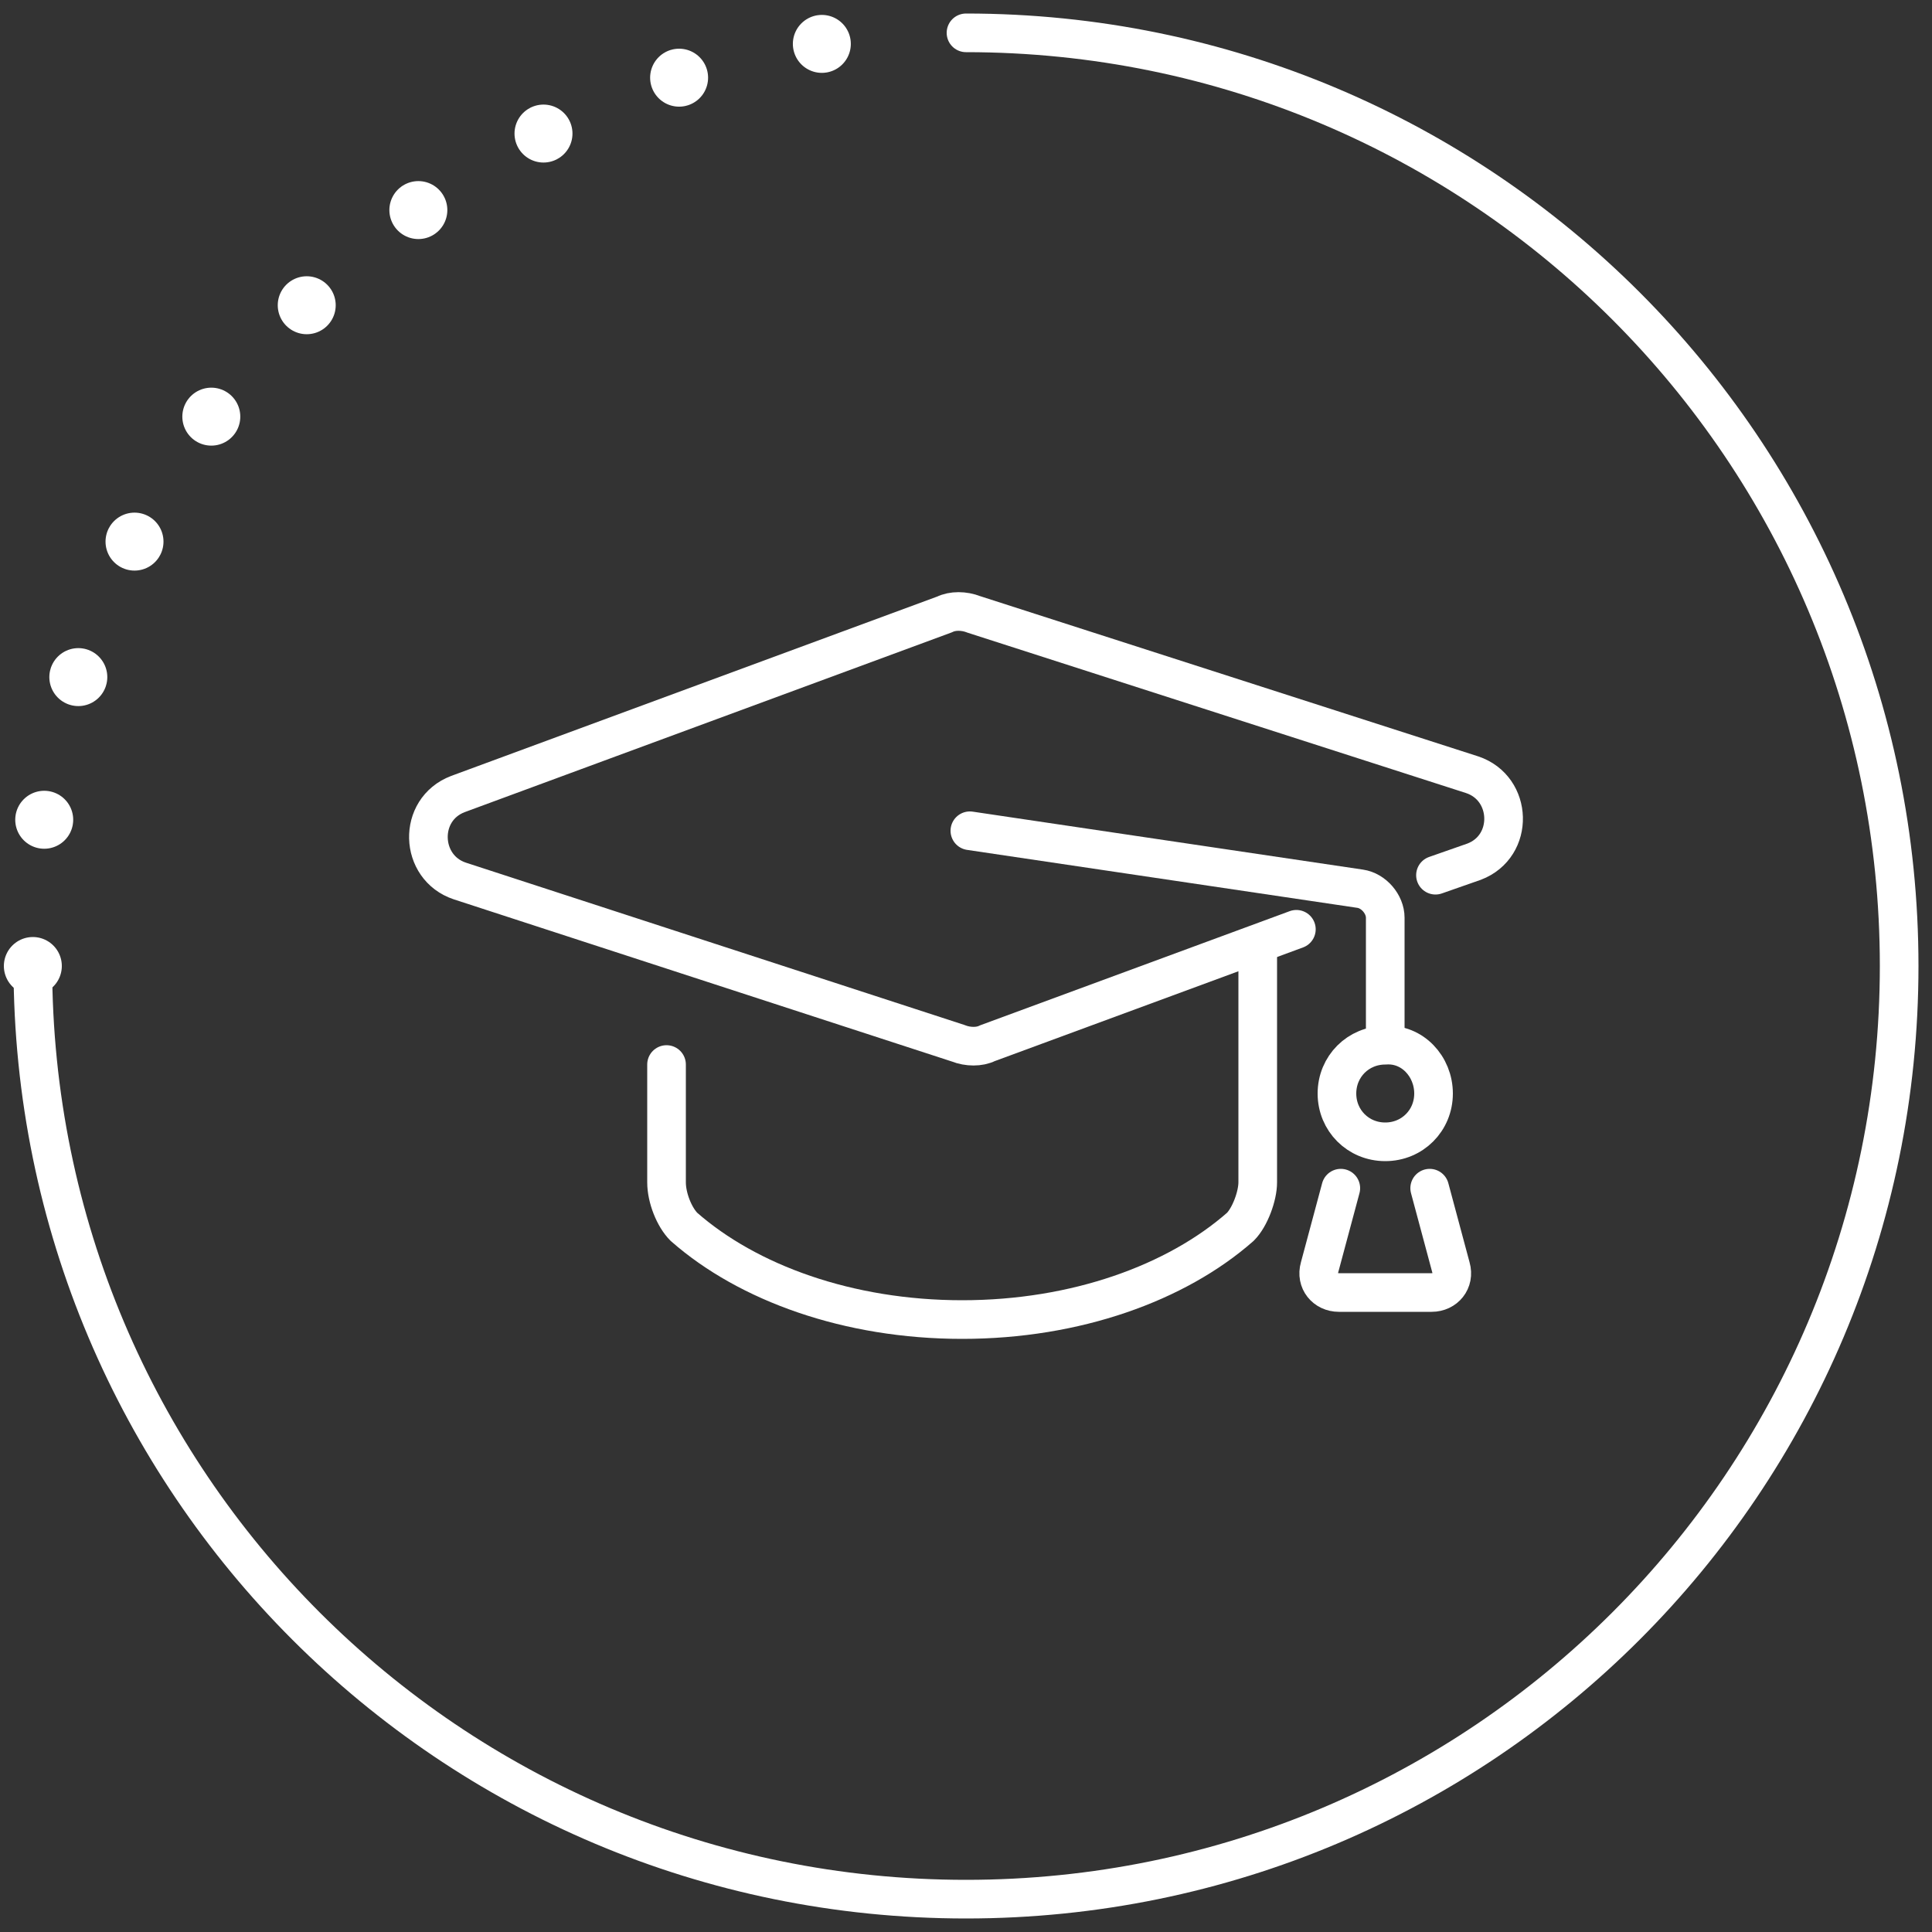
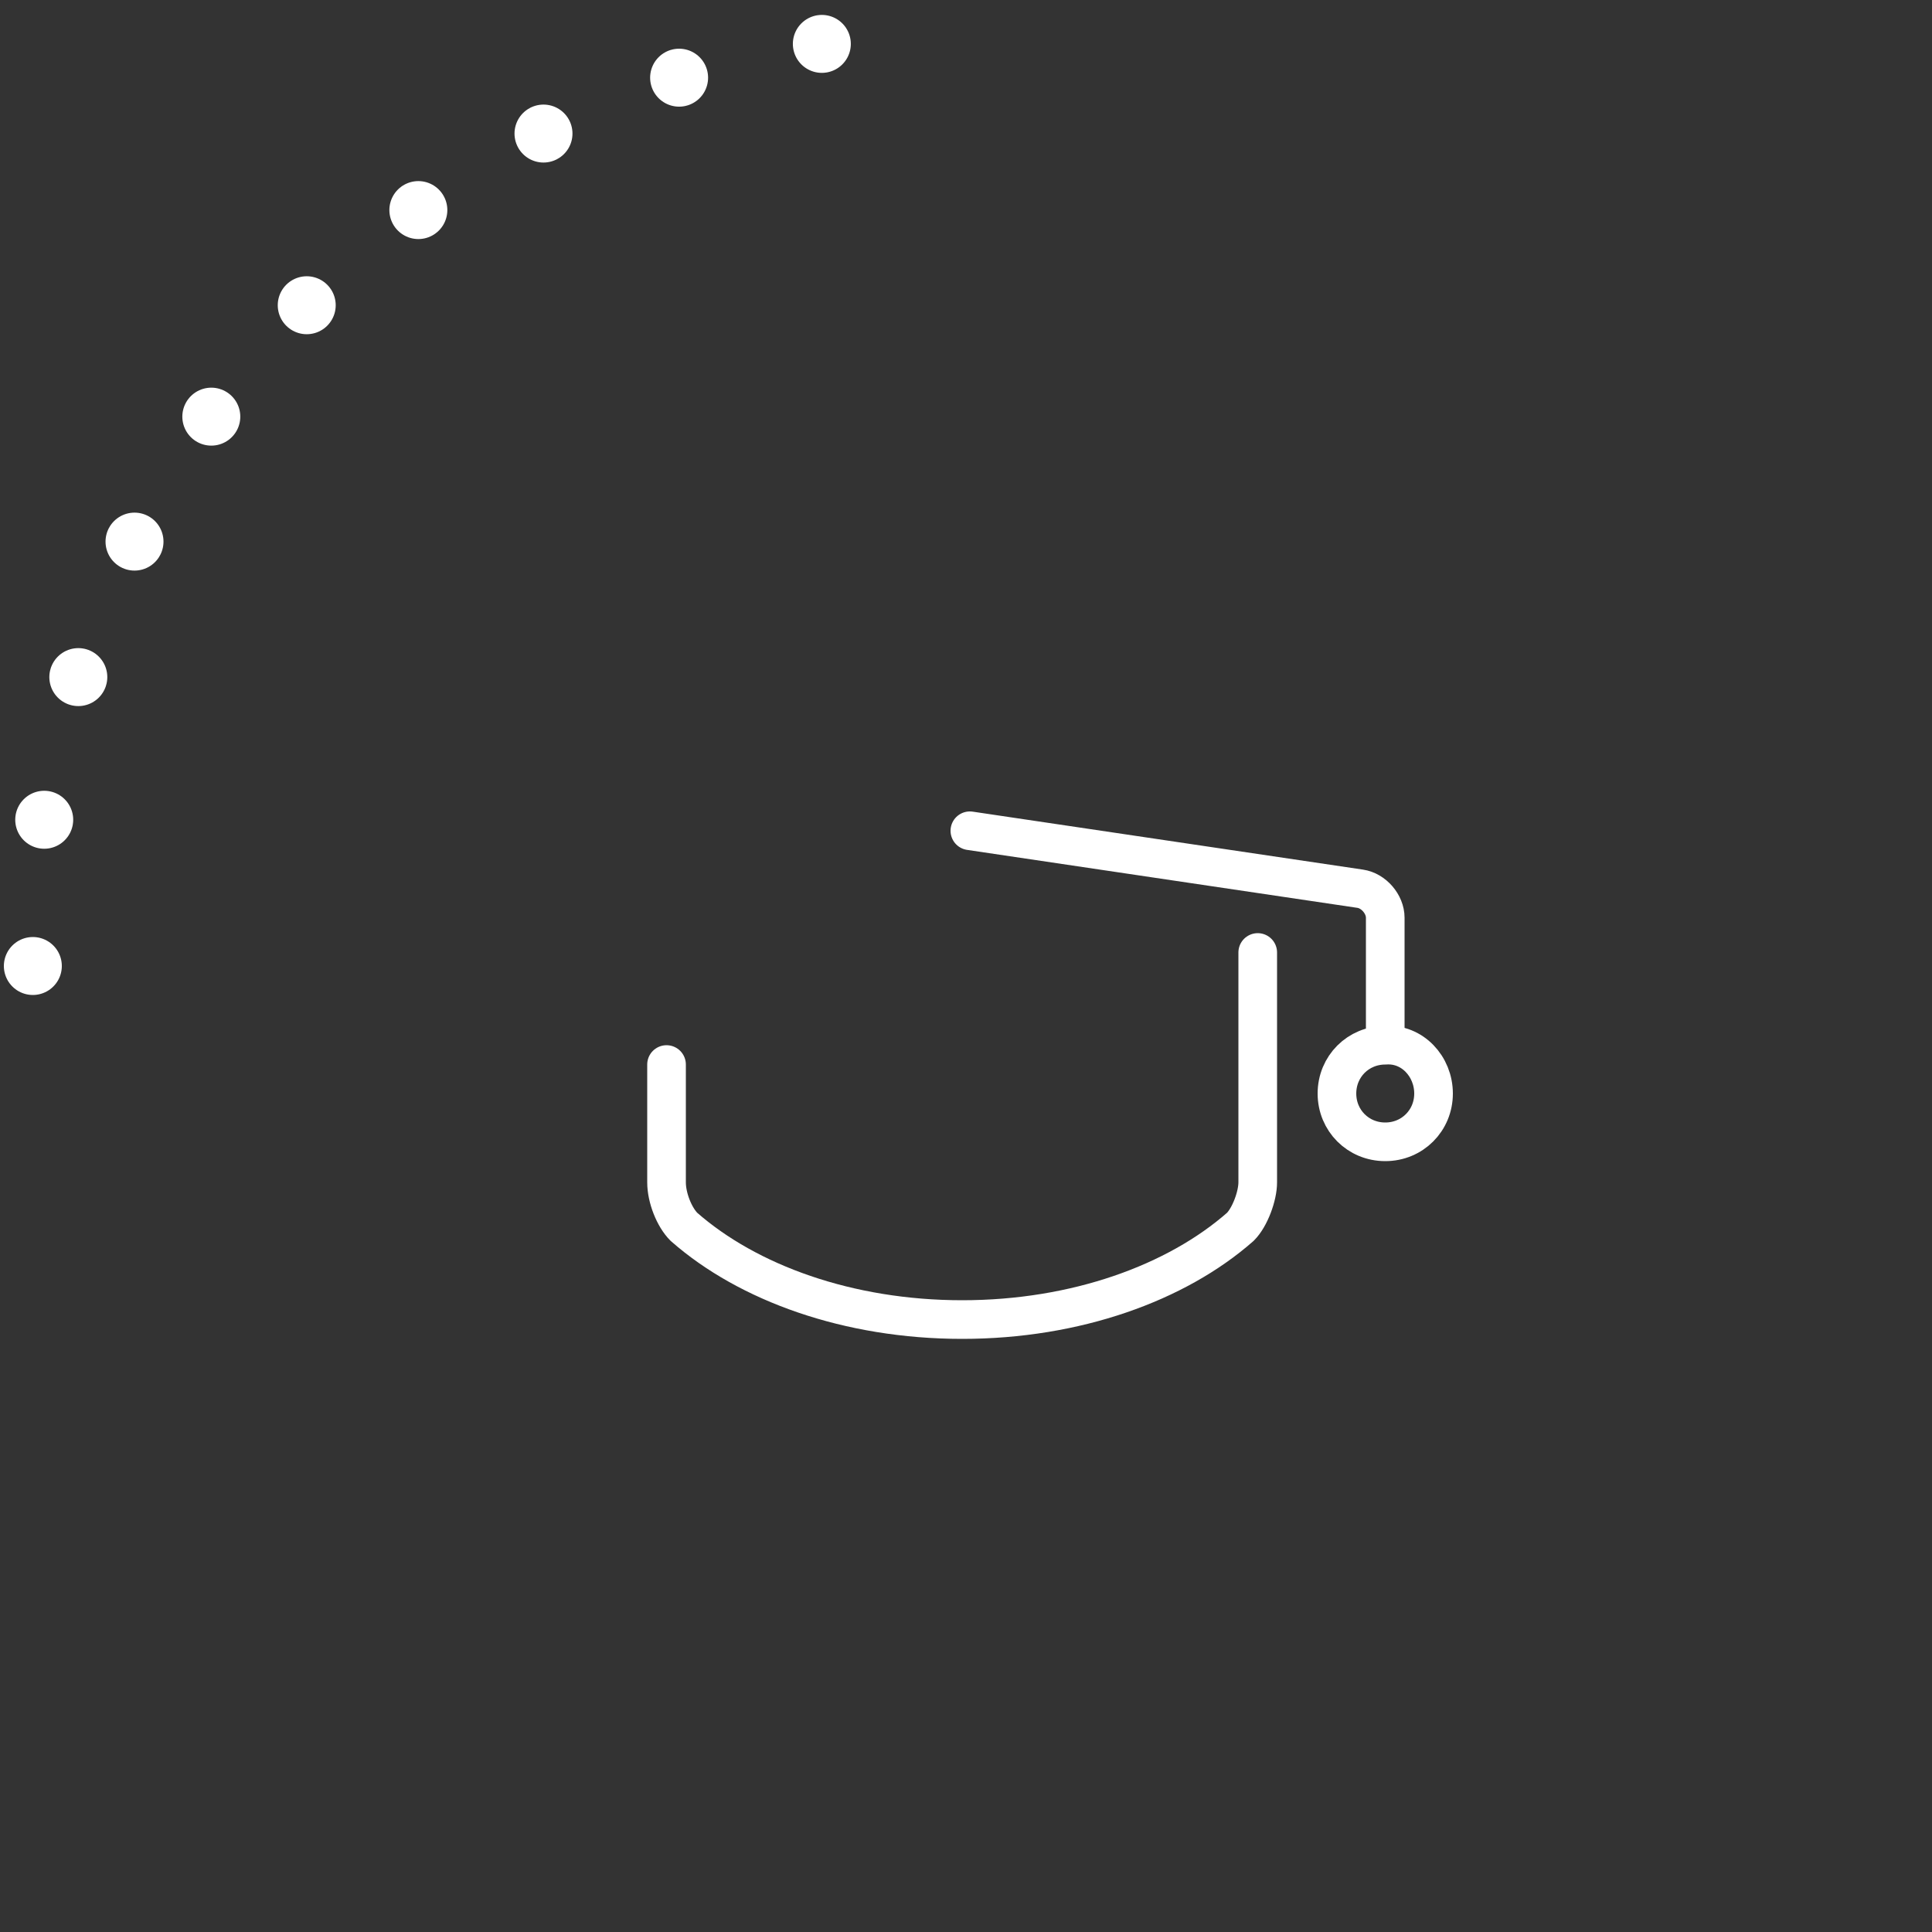
<svg xmlns="http://www.w3.org/2000/svg" version="1.1" id="Layer_1" x="0px" y="0px" viewBox="0 0 100 100" style="enable-background:new 0 0 100 100;" xml:space="preserve">
  <rect x="0" y="0" width="100" height="100" fill="#333333" stroke="none" />
  <style type="text/css">
	.st0{fill:none;stroke:#FFFFFF;stroke-width:2;stroke-linecap:round;stroke-linejoin:round;}
	.st1{fill:none;stroke:#FFFFFF;stroke-width:3;stroke-linecap:round;stroke-miterlimit:10;stroke-dasharray:0,7.6;}
</style>
  <g>
    <g>
-       <path class="st0" d="M50,1.7c26.7,0,48.3,21.6,48.3,48.3S76.7,98.3,50,98.3S1.7,76.7,1.7,50" />
-     </g>
+       </g>
    <path class="st1" d="M1.7,50C1.7,23.3,23.3,1.7,50,1.7" />
  </g>
  <g>
    <path class="st0" d="M65.1,49.3v11.9c0,0.7-0.4,1.8-0.9,2.3c-3.3,2.9-8.5,4.8-14.4,4.8c-5.9,0-11.1-1.9-14.4-4.8   c-0.5-0.5-0.9-1.5-0.9-2.3v-6.1" />
    <path class="st0" d="M50.2,43l20.2,3c0.7,0.1,1.3,0.8,1.3,1.5c0,0,0,4.8,0,6.2" />
-     <path class="st0" d="M74.2,56.6c0,1.4-1.1,2.5-2.5,2.5c-1.4,0-2.5-1.1-2.5-2.5c0-1.4,1.1-2.5,2.5-2.5C73.1,54,74.2,55.2,74.2,56.6z   " />
-     <path class="st0" d="M74,61.5l1.1,4.1c0.2,0.7-0.3,1.3-1,1.3h-4.8c-0.7,0-1.2-0.6-1-1.3l1.1-4.1" />
-     <path class="st0" d="M74.3,45.3l2-0.7c2.1-0.8,2-3.8-0.1-4.5l-25.8-8.3c-0.5-0.2-1.1-0.2-1.5,0l-25.2,9.3c-2.1,0.8-2,3.8,0.1,4.5   L49.6,54c0.5,0.2,1.1,0.2,1.5,0l16-5.9" />
+     <path class="st0" d="M74.2,56.6c0,1.4-1.1,2.5-2.5,2.5c-1.4,0-2.5-1.1-2.5-2.5c0-1.4,1.1-2.5,2.5-2.5C73.1,54,74.2,55.2,74.2,56.6" />
  </g>
</svg>